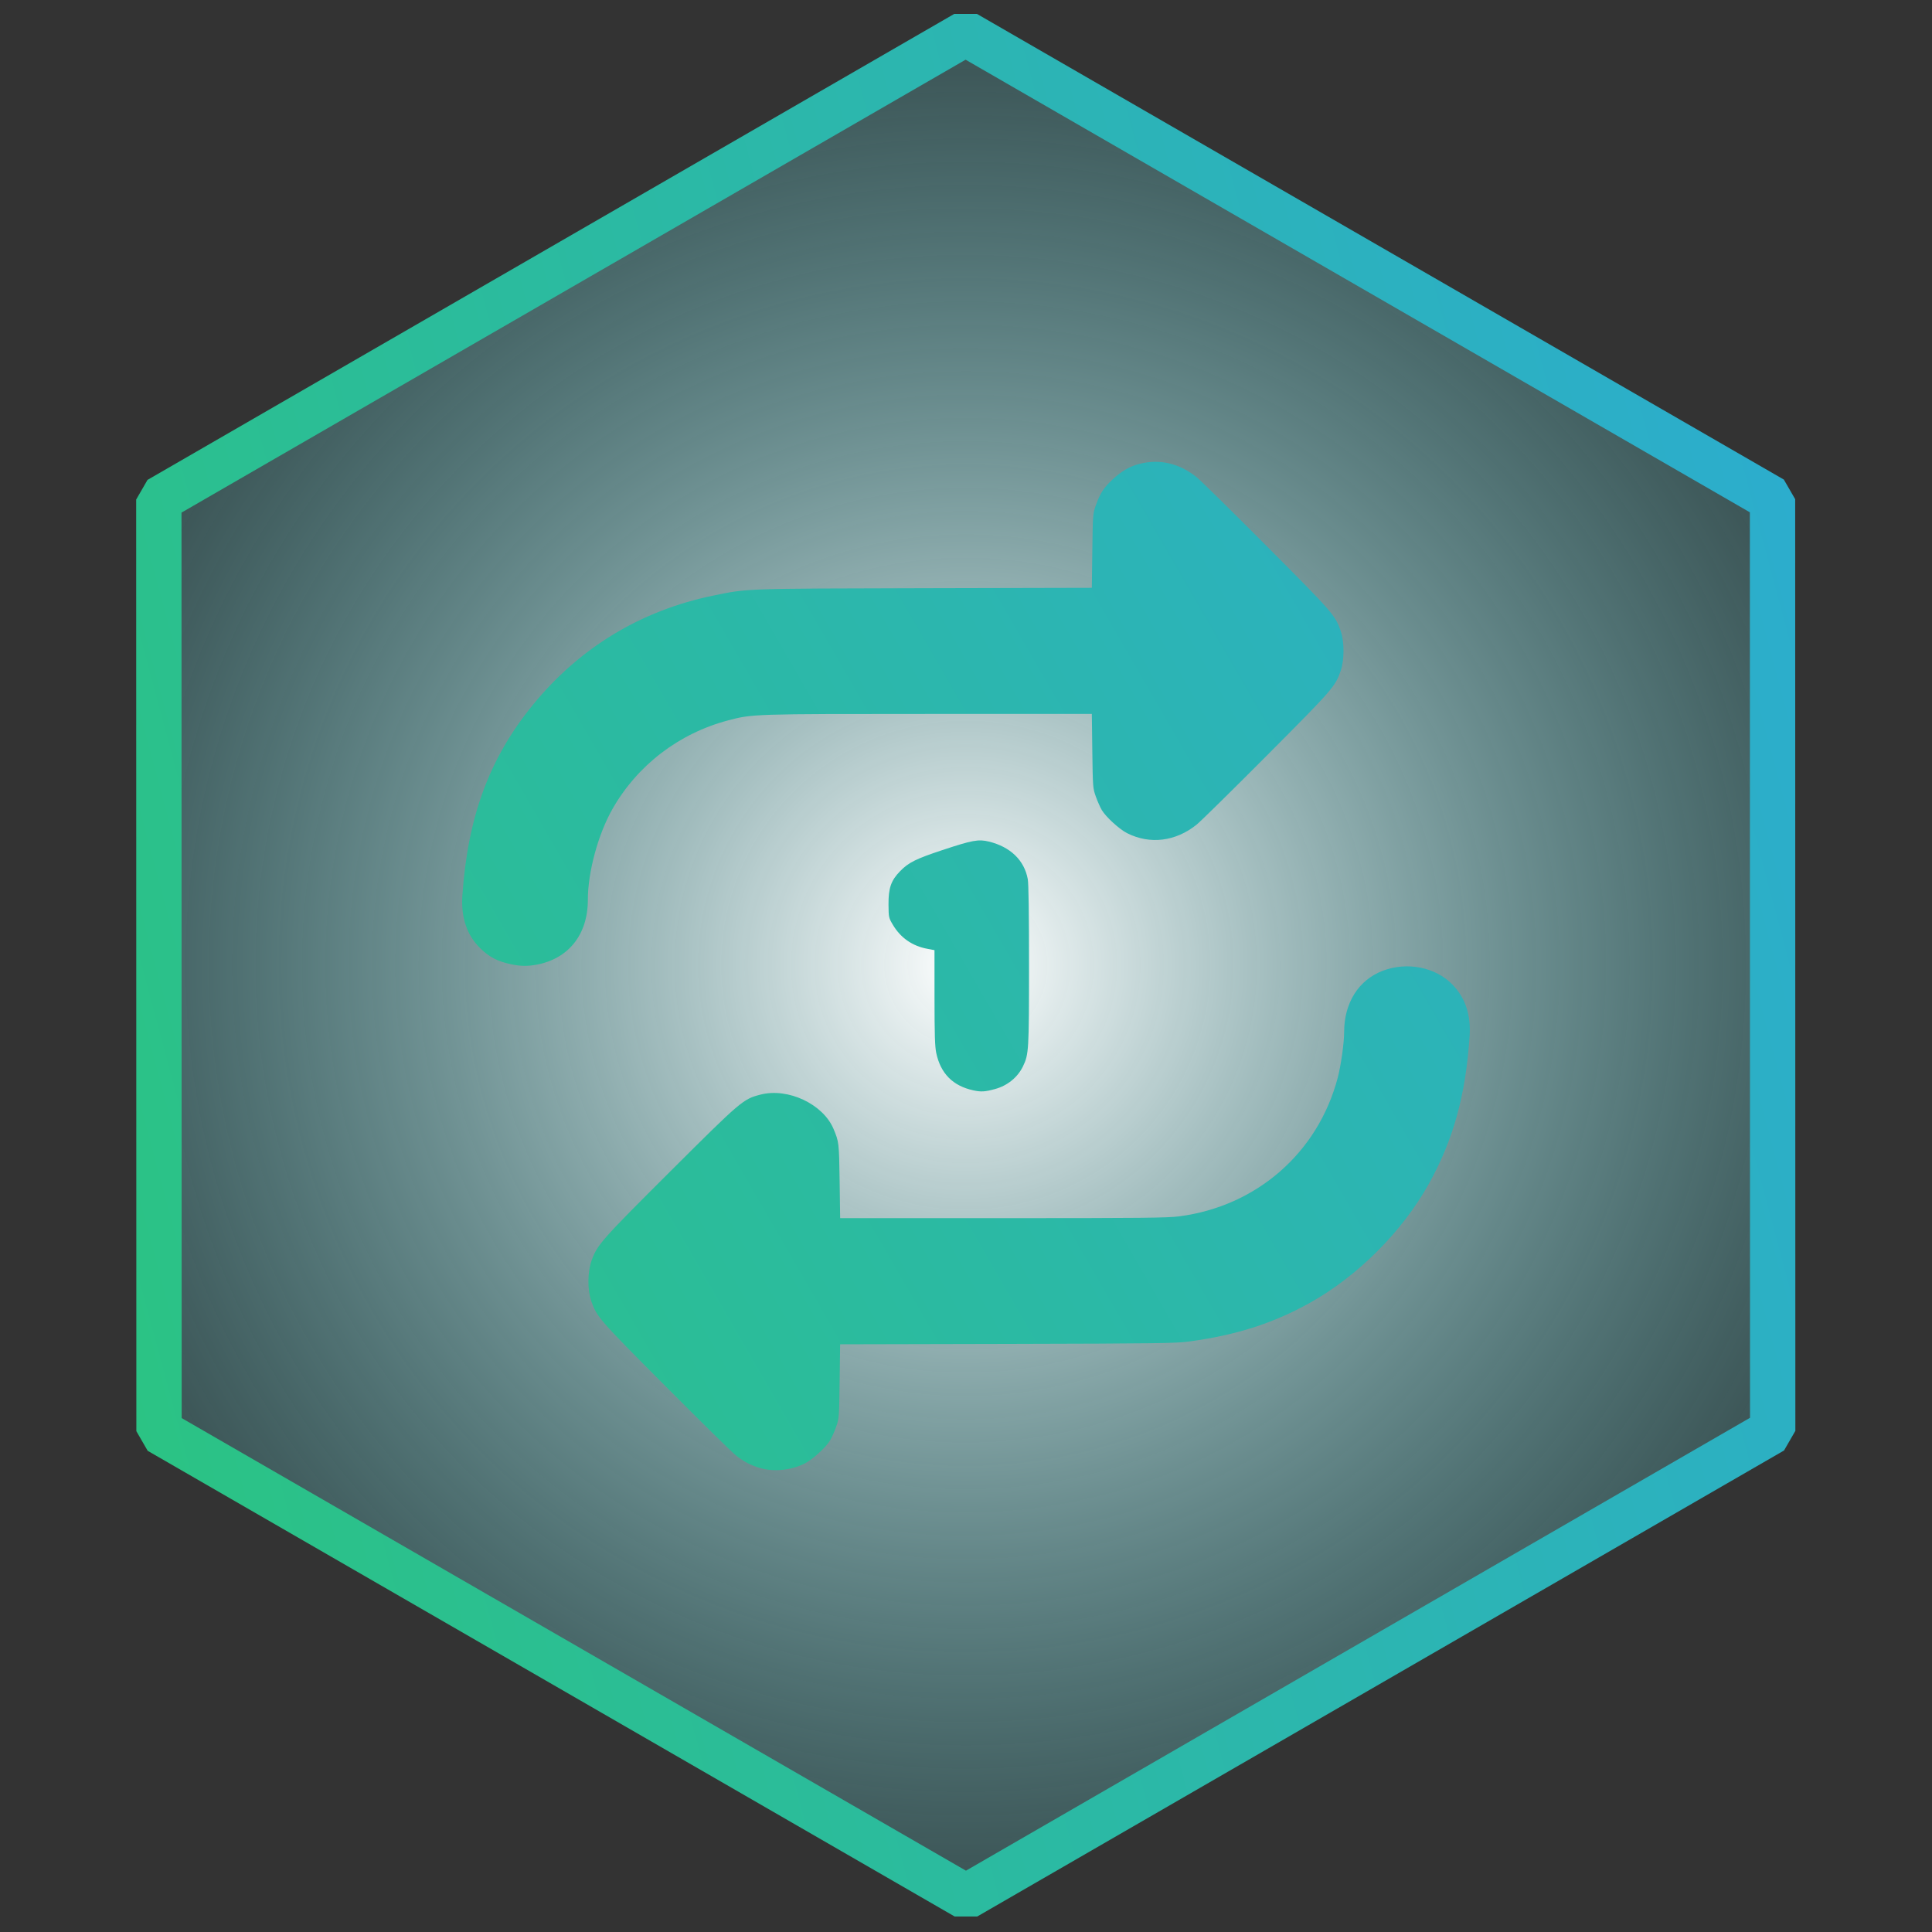
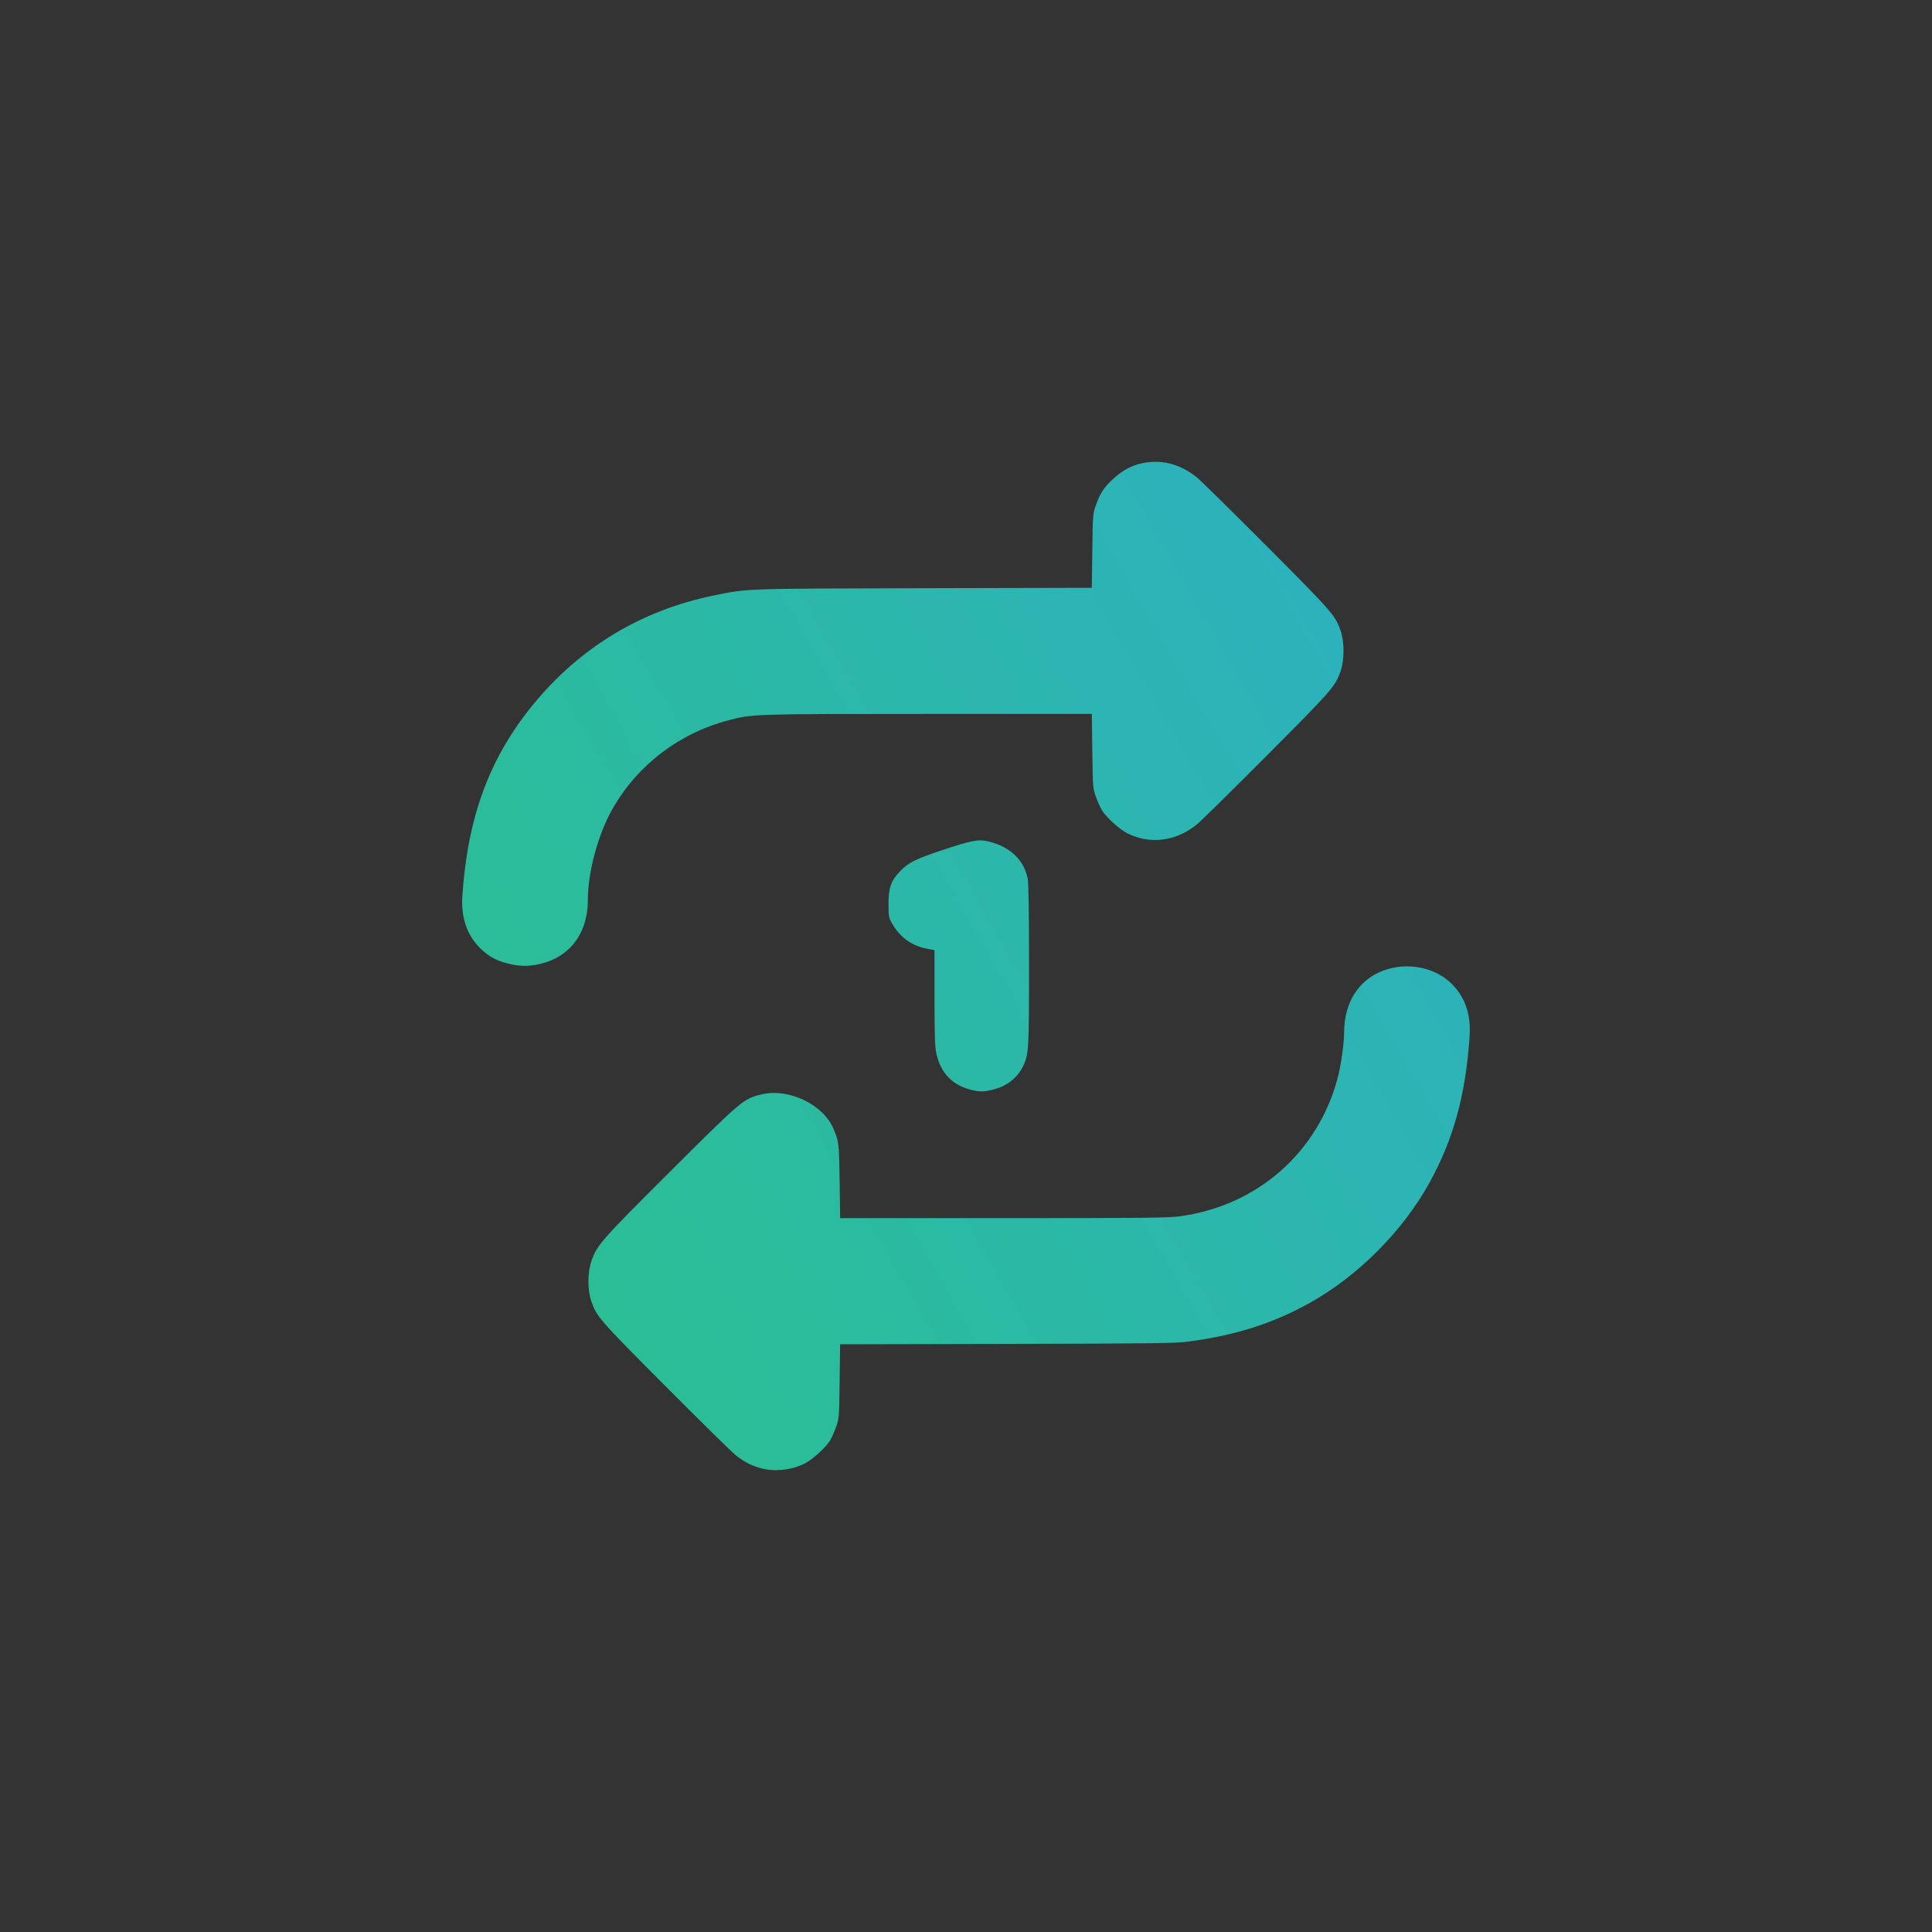
<svg xmlns="http://www.w3.org/2000/svg" xmlns:ns1="http://www.inkscape.org/namespaces/inkscape" xmlns:ns2="http://sodipodi.sourceforge.net/DTD/sodipodi-0.dtd" xmlns:xlink="http://www.w3.org/1999/xlink" width="100mm" height="100mm" viewBox="0 0 100 100" version="1.1" id="svg854" ns1:version="1.0.2-2 (e86c870879, 2021-01-15)" ns2:docname="badge-repeat.svg">
  <rect x="0" y="0" width="100" height="100" fill="#333333" stroke="none" />
  <defs id="defs848">
    <linearGradient ns1:collect="always" id="linearGradient1457">
      <stop style="stop-color:#ffffff;stop-opacity:1;" offset="0" id="stop1453" />
      <stop style="stop-color:#5bc7cc;stop-opacity:0.224" offset="1" id="stop1455" />
    </linearGradient>
    <radialGradient ns1:collect="always" xlink:href="#linearGradient1457" id="radialGradient1459-1" cx="63.61" cy="120.271" fx="63.61" fy="120.271" r="64.363" gradientUnits="userSpaceOnUse" />
    <linearGradient ns1:collect="always" xlink:href="#linearGradient846-6" id="linearGradient855" x1="-0.753" y1="120.271" x2="127.974" y2="120.271" gradientUnits="userSpaceOnUse" />
    <linearGradient ns1:collect="always" id="linearGradient846-6">
      <stop style="stop-color:#2bc384;stop-opacity:1" offset="0" id="stop842" />
      <stop style="stop-color:#2cadcd;stop-opacity:1" offset="1" id="stop844" />
    </linearGradient>
    <linearGradient ns1:collect="always" xlink:href="#linearGradient846-6" id="linearGradient1484" x1="8.222" y1="74.121" x2="91.778" y2="25.879" gradientUnits="userSpaceOnUse" gradientTransform="translate(-5.0000001e-7)" />
    <linearGradient ns1:collect="always" xlink:href="#linearGradient846-6" id="linearGradient1484-8" x1="8.222" y1="74.121" x2="91.778" y2="25.879" gradientUnits="userSpaceOnUse" />
  </defs>
  <ns2:namedview id="base" pagecolor="#ffffff" bordercolor="#666666" borderopacity="1.0" ns1:pageopacity="0.0" ns1:pageshadow="2" ns1:zoom="0.98994949" ns1:cx="115.56447" ns1:cy="130.01541" ns1:document-units="mm" ns1:current-layer="layer1" ns1:document-rotation="0" showgrid="false" ns1:window-width="1920" ns1:window-height="1111" ns1:window-x="-9" ns1:window-y="-9" ns1:window-maximized="1" />
  <g ns1:label="Layer 1" ns1:groupmode="layer" id="layer1">
-     <path ns2:type="star" style="fill:url(#radialGradient1459-1);fill-opacity:1;stroke:url(#linearGradient855);stroke-width:3.165;stroke-linecap:round;stroke-linejoin:bevel;stroke-miterlimit:4;stroke-dasharray:none;stroke-opacity:1" id="path1415-4" ns2:sides="6" ns2:cx="63.610146" ns2:cy="120.27129" ns2:r1="65.051445" ns2:r2="32.525723" ns2:arg1="0.78539816" ns2:arg2="1.3089969" ns1:flatsided="true" ns1:rounded="0" ns1:randomized="0" ns1:transform-center-y="-2.0453111e-06" transform="matrix(0.716,-0.192,0.192,0.716,-18.649,-23.943)" d="M 109.608,166.27 46.774,183.106 0.775,137.108 17.612,74.273 80.447,57.436 126.445,103.435 Z" />
    <path style="font-variation-settings:normal;vector-effect:none;fill:url(#linearGradient1484);fill-opacity:1;stroke:none;stroke-width:0.105;stroke-linecap:butt;stroke-linejoin:miter;stroke-miterlimit:4;stroke-dasharray:none;stroke-dashoffset:0;stroke-opacity:1;stop-color:#000000;opacity:1;stop-opacity:1" d="m 39.337,75.984 c -0.493,-0.146 -0.839,-0.329 -1.269,-0.673 -0.199,-0.159 -1.833,-1.766 -3.631,-3.571 -3.437,-3.451 -3.552,-3.583 -3.834,-4.399 -0.202,-0.583 -0.194,-1.501 0.017,-2.095 0.288,-0.812 0.513,-1.066 4.077,-4.618 3.681,-3.668 3.768,-3.742 4.673,-3.973 1.417,-0.363 3.231,0.491 3.772,1.775 0.283,0.672 0.288,0.714 0.317,2.703 l 0.027,1.918 h 8.419 c 7.237,0 8.519,-0.013 9.131,-0.093 4.013,-0.524 7.177,-3.29 8.203,-7.168 0.169,-0.64 0.333,-1.806 0.333,-2.366 0,-1.516 0.746,-2.7 2.003,-3.178 1.259,-0.478 2.725,-0.188 3.6,0.712 0.675,0.694 0.967,1.576 0.891,2.691 -0.206,3.05 -0.84,5.343 -2.106,7.62 -1.378,2.478 -3.692,4.792 -6.171,6.171 -1.898,1.056 -3.798,1.664 -6.222,1.993 -0.713,0.097 -1.578,0.108 -9.434,0.127 l -8.648,0.02 -0.025,1.916 c -0.025,1.872 -0.029,1.925 -0.181,2.352 -0.085,0.24 -0.225,0.556 -0.311,0.703 -0.208,0.355 -0.911,0.996 -1.314,1.198 -0.707,0.355 -1.605,0.445 -2.318,0.234 z M 50.372,56.434 c -1.051,-0.228 -1.687,-0.87 -1.912,-1.932 -0.07,-0.332 -0.089,-0.944 -0.09,-2.872 l -0.001,-2.451 -0.365,-0.068 c -0.783,-0.146 -1.389,-0.568 -1.792,-1.248 -0.212,-0.358 -0.217,-0.381 -0.223,-1.031 -0.008,-0.862 0.129,-1.258 0.6,-1.74 0.441,-0.451 0.807,-0.634 2.192,-1.093 1.549,-0.514 1.866,-0.571 2.409,-0.438 1.109,0.273 1.827,0.967 2.007,1.94 0.043,0.235 0.065,1.755 0.065,4.468 -0.001,4.409 -0.013,4.604 -0.312,5.223 -0.276,0.57 -0.8,0.998 -1.439,1.174 -0.526,0.145 -0.729,0.158 -1.138,0.069 z M 26.47,49.914 c -0.717,-0.152 -1.132,-0.366 -1.612,-0.832 -0.688,-0.669 -1.003,-1.595 -0.926,-2.726 0.276,-4.074 1.4,-7.117 3.648,-9.87 2.424,-2.968 5.593,-4.888 9.341,-5.659 1.805,-0.371 1.495,-0.36 10.944,-0.382 l 8.648,-0.02 0.025,-1.916 c 0.025,-1.872 0.029,-1.925 0.181,-2.352 0.22,-0.619 0.407,-0.91 0.853,-1.327 0.479,-0.448 0.915,-0.7 1.433,-0.827 1.037,-0.255 2.039,-0.018 2.926,0.691 0.199,0.159 1.833,1.767 3.631,3.571 3.437,3.451 3.552,3.583 3.834,4.399 0.192,0.556 0.192,1.498 0,2.054 -0.282,0.816 -0.398,0.949 -3.834,4.399 -1.798,1.805 -3.431,3.412 -3.631,3.571 -1.088,0.869 -2.407,1.031 -3.587,0.439 -0.403,-0.202 -1.106,-0.844 -1.314,-1.198 -0.086,-0.146 -0.226,-0.462 -0.311,-0.703 -0.152,-0.427 -0.156,-0.48 -0.181,-2.355 l -0.025,-1.918 h -8.419 c -9.132,0 -9.146,4.34e-4 -10.406,0.333 -2.549,0.674 -4.698,2.321 -5.988,4.589 -0.744,1.307 -1.273,3.264 -1.273,4.705 0,1.798 -1.007,3.057 -2.684,3.357 -0.45,0.08 -0.81,0.074 -1.273,-0.024 z" id="path856" />
  </g>
</svg>